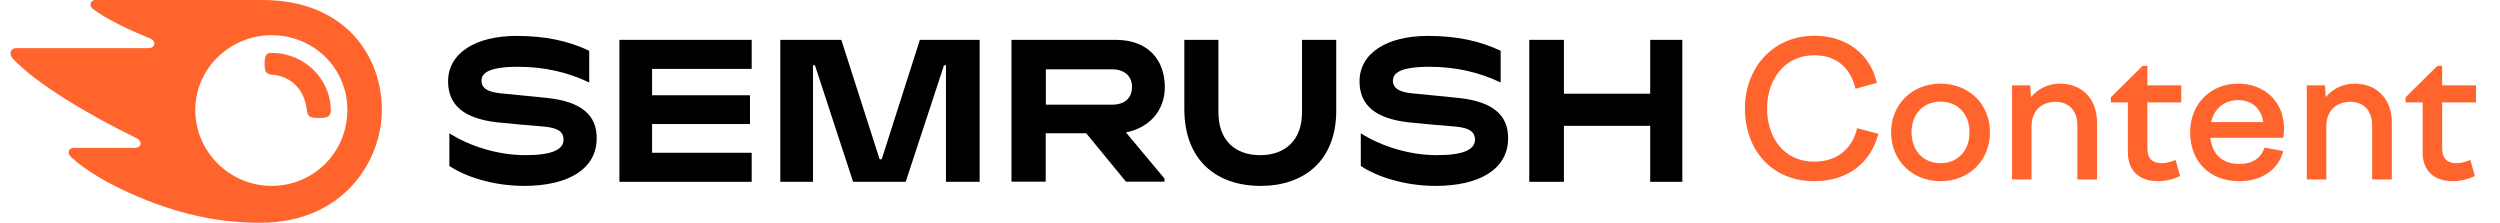
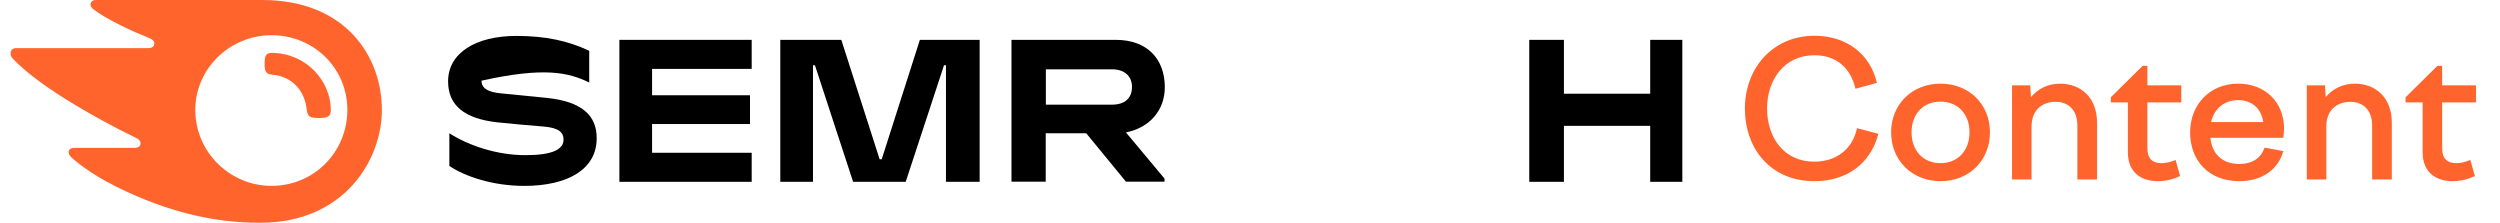
<svg xmlns="http://www.w3.org/2000/svg" width="202" height="18" viewBox="0 0 202 18" fill="none">
  <path d="M94.117 7.04C94.117 4.829 92.757 3.22 90.15 3.22H81.728V14.679H84.494V10.769H87.769L90.977 14.679H94.094V14.43L90.977 10.701C92.938 10.304 94.117 8.876 94.117 7.04ZM89.844 8.457H84.505V5.6H89.844C90.83 5.6 91.465 6.121 91.465 7.028C91.465 7.958 90.853 8.457 89.844 8.457Z" fill="black" />
  <path d="M135.932 3.22H133.336V7.572H126.365V3.22H123.565V14.691H126.365V10.168H133.336V14.691H135.932V3.22Z" fill="black" />
  <path d="M74.326 3.22L71.243 12.866H71.073L67.978 3.22H63.048V14.691H65.689V5.271H65.847L68.931 14.691H73.181L76.276 5.271H76.434V14.691H79.155V3.22H74.326Z" fill="black" />
-   <path d="M44.198 7.912C43.223 7.81 41.398 7.64 40.423 7.538C39.46 7.436 38.904 7.153 38.904 6.518C38.904 5.906 39.494 5.396 41.874 5.396C43.982 5.396 45.921 5.849 47.609 6.666V4.104C45.921 3.299 44.05 2.902 41.727 2.902C38.462 2.902 36.206 4.263 36.206 6.575C36.206 8.525 37.533 9.59 40.185 9.885C41.148 9.987 42.781 10.134 43.926 10.225C45.172 10.327 45.535 10.712 45.535 11.279C45.535 12.061 44.662 12.537 42.452 12.537C40.208 12.537 37.929 11.8 36.309 10.769V13.41C37.612 14.283 39.856 15.02 42.361 15.02C45.921 15.02 48.21 13.648 48.21 11.188C48.233 9.329 47.009 8.207 44.198 7.912Z" fill="black" />
+   <path d="M44.198 7.912C43.223 7.81 41.398 7.64 40.423 7.538C39.46 7.436 38.904 7.153 38.904 6.518C43.982 5.396 45.921 5.849 47.609 6.666V4.104C45.921 3.299 44.05 2.902 41.727 2.902C38.462 2.902 36.206 4.263 36.206 6.575C36.206 8.525 37.533 9.59 40.185 9.885C41.148 9.987 42.781 10.134 43.926 10.225C45.172 10.327 45.535 10.712 45.535 11.279C45.535 12.061 44.662 12.537 42.452 12.537C40.208 12.537 37.929 11.8 36.309 10.769V13.41C37.612 14.283 39.856 15.02 42.361 15.02C45.921 15.02 48.21 13.648 48.21 11.188C48.233 9.329 47.009 8.207 44.198 7.912Z" fill="black" />
  <path d="M50.047 3.22V14.691H60.736V12.344H52.688V10.021H60.599V7.697H52.688V5.566H60.736V3.22H50.047Z" fill="black" />
-   <path d="M117.841 7.912C116.866 7.81 115.041 7.64 114.067 7.538C113.103 7.436 112.548 7.153 112.548 6.518C112.548 5.906 113.137 5.396 115.517 5.396C117.626 5.396 119.564 5.849 121.253 6.666V4.104C119.564 3.299 117.694 2.902 115.37 2.902C112.106 2.902 109.85 4.263 109.85 6.575C109.85 8.525 111.176 9.59 113.829 9.885C114.792 9.987 116.424 10.134 117.569 10.225C118.816 10.327 119.179 10.712 119.179 11.279C119.179 12.061 118.306 12.537 116.096 12.537C113.851 12.537 111.573 11.8 109.952 10.769V13.41C111.256 14.283 113.5 15.02 116.005 15.02C119.564 15.02 121.854 13.648 121.854 11.188C121.876 9.329 120.652 8.207 117.841 7.912Z" fill="black" />
-   <path d="M105.203 3.22V9.091C105.203 11.313 103.854 12.537 101.825 12.537C99.785 12.537 98.447 11.336 98.447 9.057V3.22H95.693V8.797C95.693 12.957 98.288 15.02 101.87 15.02C105.305 15.02 107.968 13.047 107.968 8.933V3.22H105.203Z" fill="black" />
  <path d="M26.73 8.887C26.73 9.443 26.447 9.533 25.744 9.533C24.996 9.533 24.86 9.409 24.781 8.842C24.634 7.402 23.659 6.178 22.026 6.042C21.505 5.997 21.38 5.804 21.38 5.158C21.38 4.557 21.471 4.274 21.936 4.274C24.77 4.285 26.73 6.563 26.73 8.887ZM30.856 8.887C30.856 4.569 27.932 0 21.176 0H7.756C7.484 0 7.314 0.137 7.314 0.386C7.314 0.522 7.416 0.647 7.506 0.715C7.994 1.1 8.719 1.531 9.671 2.007C10.601 2.472 11.326 2.778 12.052 3.072C12.358 3.197 12.471 3.333 12.471 3.503C12.471 3.741 12.301 3.888 11.972 3.888H1.317C1 3.888 0.853 4.092 0.853 4.296C0.853 4.466 0.909 4.614 1.057 4.761C1.918 5.668 3.301 6.756 5.307 8.014C7.064 9.114 9.241 10.304 10.975 11.132C11.27 11.268 11.36 11.426 11.36 11.596C11.349 11.789 11.201 11.948 10.861 11.948H5.976C5.704 11.948 5.545 12.095 5.545 12.322C5.545 12.446 5.647 12.605 5.783 12.73C6.894 13.739 8.674 14.838 11.043 15.847C14.205 17.196 17.413 18 21.018 18C27.853 18 30.856 12.888 30.856 8.887ZM21.936 15.019C18.581 15.019 15.781 12.288 15.781 8.887C15.781 5.532 18.581 2.846 21.936 2.846C25.382 2.846 28.068 5.532 28.068 8.887C28.057 12.288 25.37 15.019 21.936 15.019Z" fill="#FF642D" />
  <path d="M140.989 8.763C140.989 5.489 143.253 2.888 146.604 2.888C149.205 2.888 151.117 4.372 151.653 6.697L149.924 7.172C149.542 5.535 148.425 4.464 146.604 4.464C144.171 4.464 142.779 6.453 142.779 8.763C142.779 11.089 144.125 13.062 146.589 13.062C148.471 13.062 149.71 11.961 150.046 10.354L151.775 10.813C151.133 13.231 149.236 14.638 146.589 14.638C143.116 14.638 140.989 12.068 140.989 8.763ZM156.795 6.759C159.105 6.759 160.788 8.426 160.788 10.691C160.788 12.97 159.105 14.638 156.795 14.638C154.5 14.638 152.802 12.97 152.802 10.691C152.802 8.426 154.5 6.759 156.795 6.759ZM156.795 8.212C155.403 8.212 154.454 9.207 154.454 10.691C154.454 12.175 155.403 13.185 156.795 13.185C158.187 13.185 159.136 12.175 159.136 10.691C159.136 9.207 158.187 8.212 156.795 8.212ZM162.573 14.501V6.896H164.041L164.103 7.845C164.684 7.156 165.495 6.759 166.459 6.759C168.081 6.759 169.442 7.83 169.442 9.926V14.501H167.851V10.14C167.851 8.87 167.101 8.227 166.092 8.227C165.128 8.227 164.148 8.778 164.148 10.247V14.501H162.573ZM170.556 7.86L173.126 5.32H173.509V6.896H176.247V8.273H173.509V11.976C173.509 12.833 173.922 13.185 174.687 13.185C175.039 13.185 175.406 13.078 175.788 12.925L176.155 14.225C175.605 14.485 174.993 14.638 174.365 14.638C172.835 14.638 171.933 13.781 171.933 12.313V8.273H170.556V7.86ZM180.925 14.638C178.477 14.638 176.962 12.986 176.962 10.691C176.962 8.426 178.584 6.759 180.833 6.759C183.021 6.759 184.551 8.243 184.551 10.4C184.551 10.63 184.52 10.89 184.49 11.134H178.599C178.752 12.542 179.655 13.246 180.925 13.246C182.042 13.246 182.7 12.741 182.975 11.93L184.49 12.206C184.077 13.72 182.761 14.638 180.925 14.638ZM180.833 8.09C179.823 8.09 178.92 8.686 178.66 9.865H182.868C182.715 8.763 181.95 8.09 180.833 8.09ZM186.389 14.501V6.896H187.858L187.919 7.845C188.501 7.156 189.311 6.759 190.275 6.759C191.897 6.759 193.259 7.83 193.259 9.926V14.501H191.668V10.14C191.668 8.87 190.918 8.227 189.908 8.227C188.944 8.227 187.965 8.778 187.965 10.247V14.501H186.389ZM194.372 7.86L196.943 5.32H197.325V6.896H200.064V8.273H197.325V11.976C197.325 12.833 197.738 13.185 198.503 13.185C198.855 13.185 199.222 13.078 199.605 12.925L199.972 14.225C199.421 14.485 198.809 14.638 198.182 14.638C196.652 14.638 195.749 13.781 195.749 12.313V8.273H194.372V7.86Z" fill="#FF642D" />
</svg>